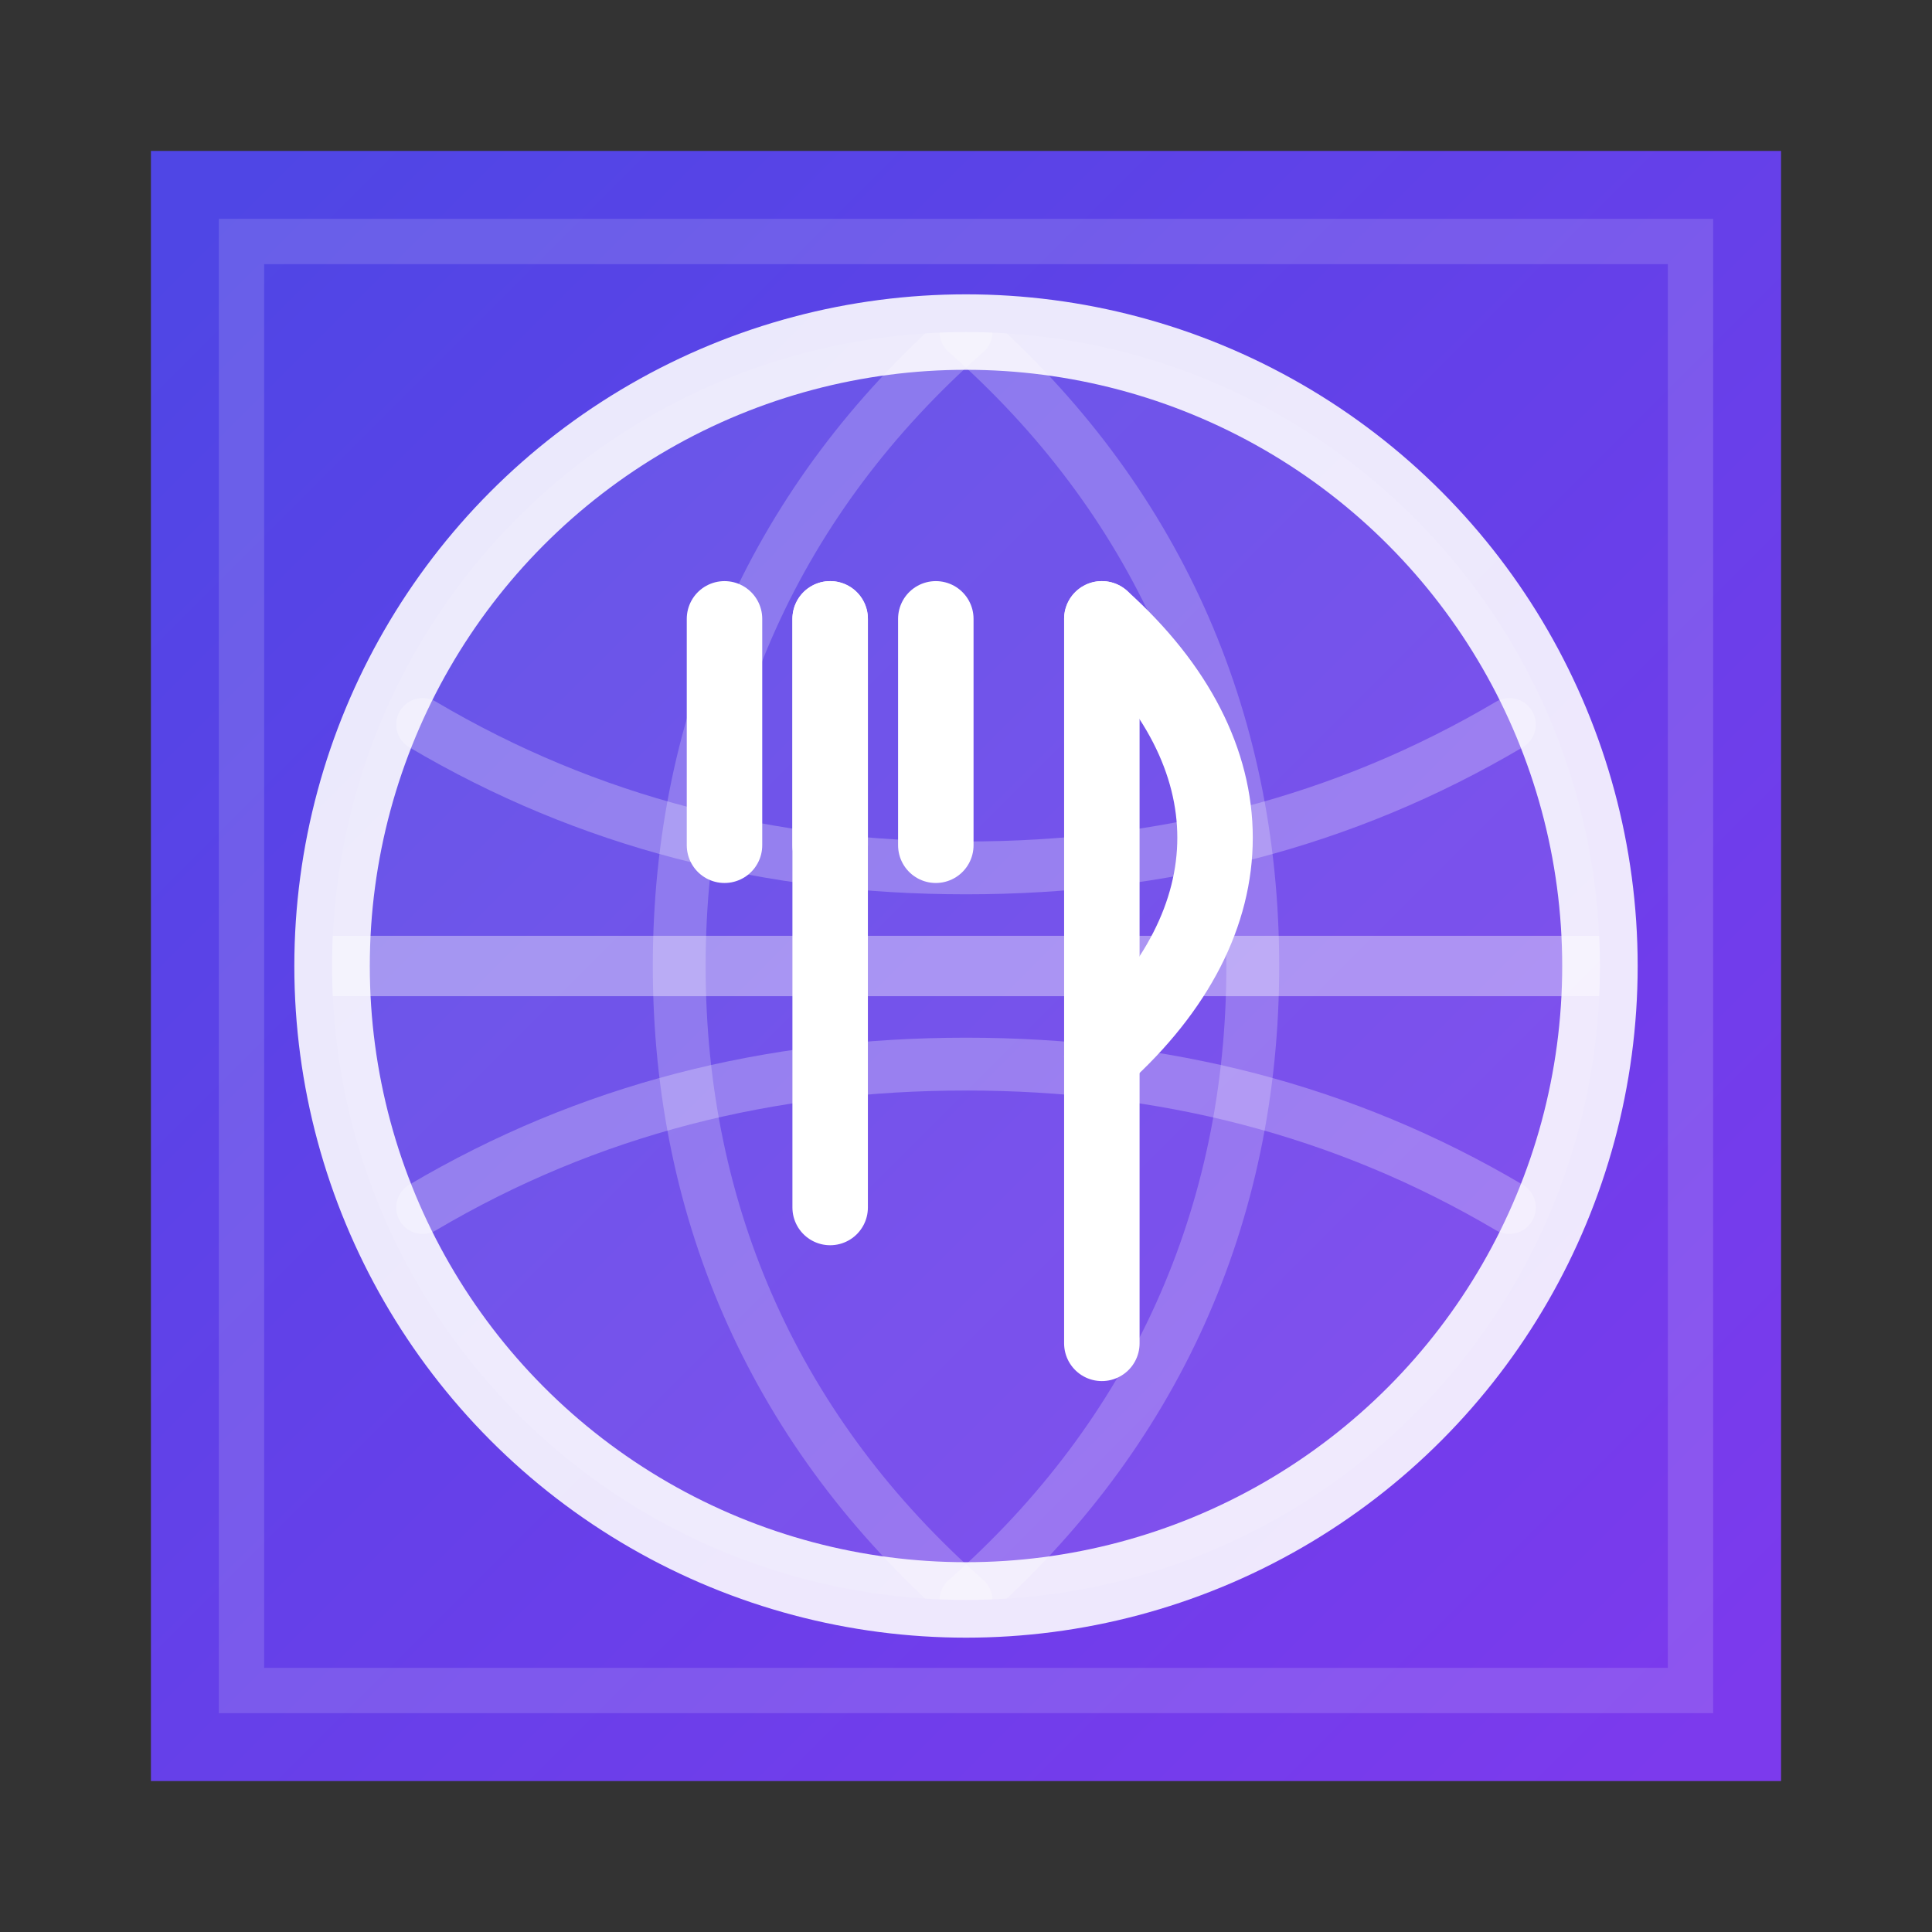
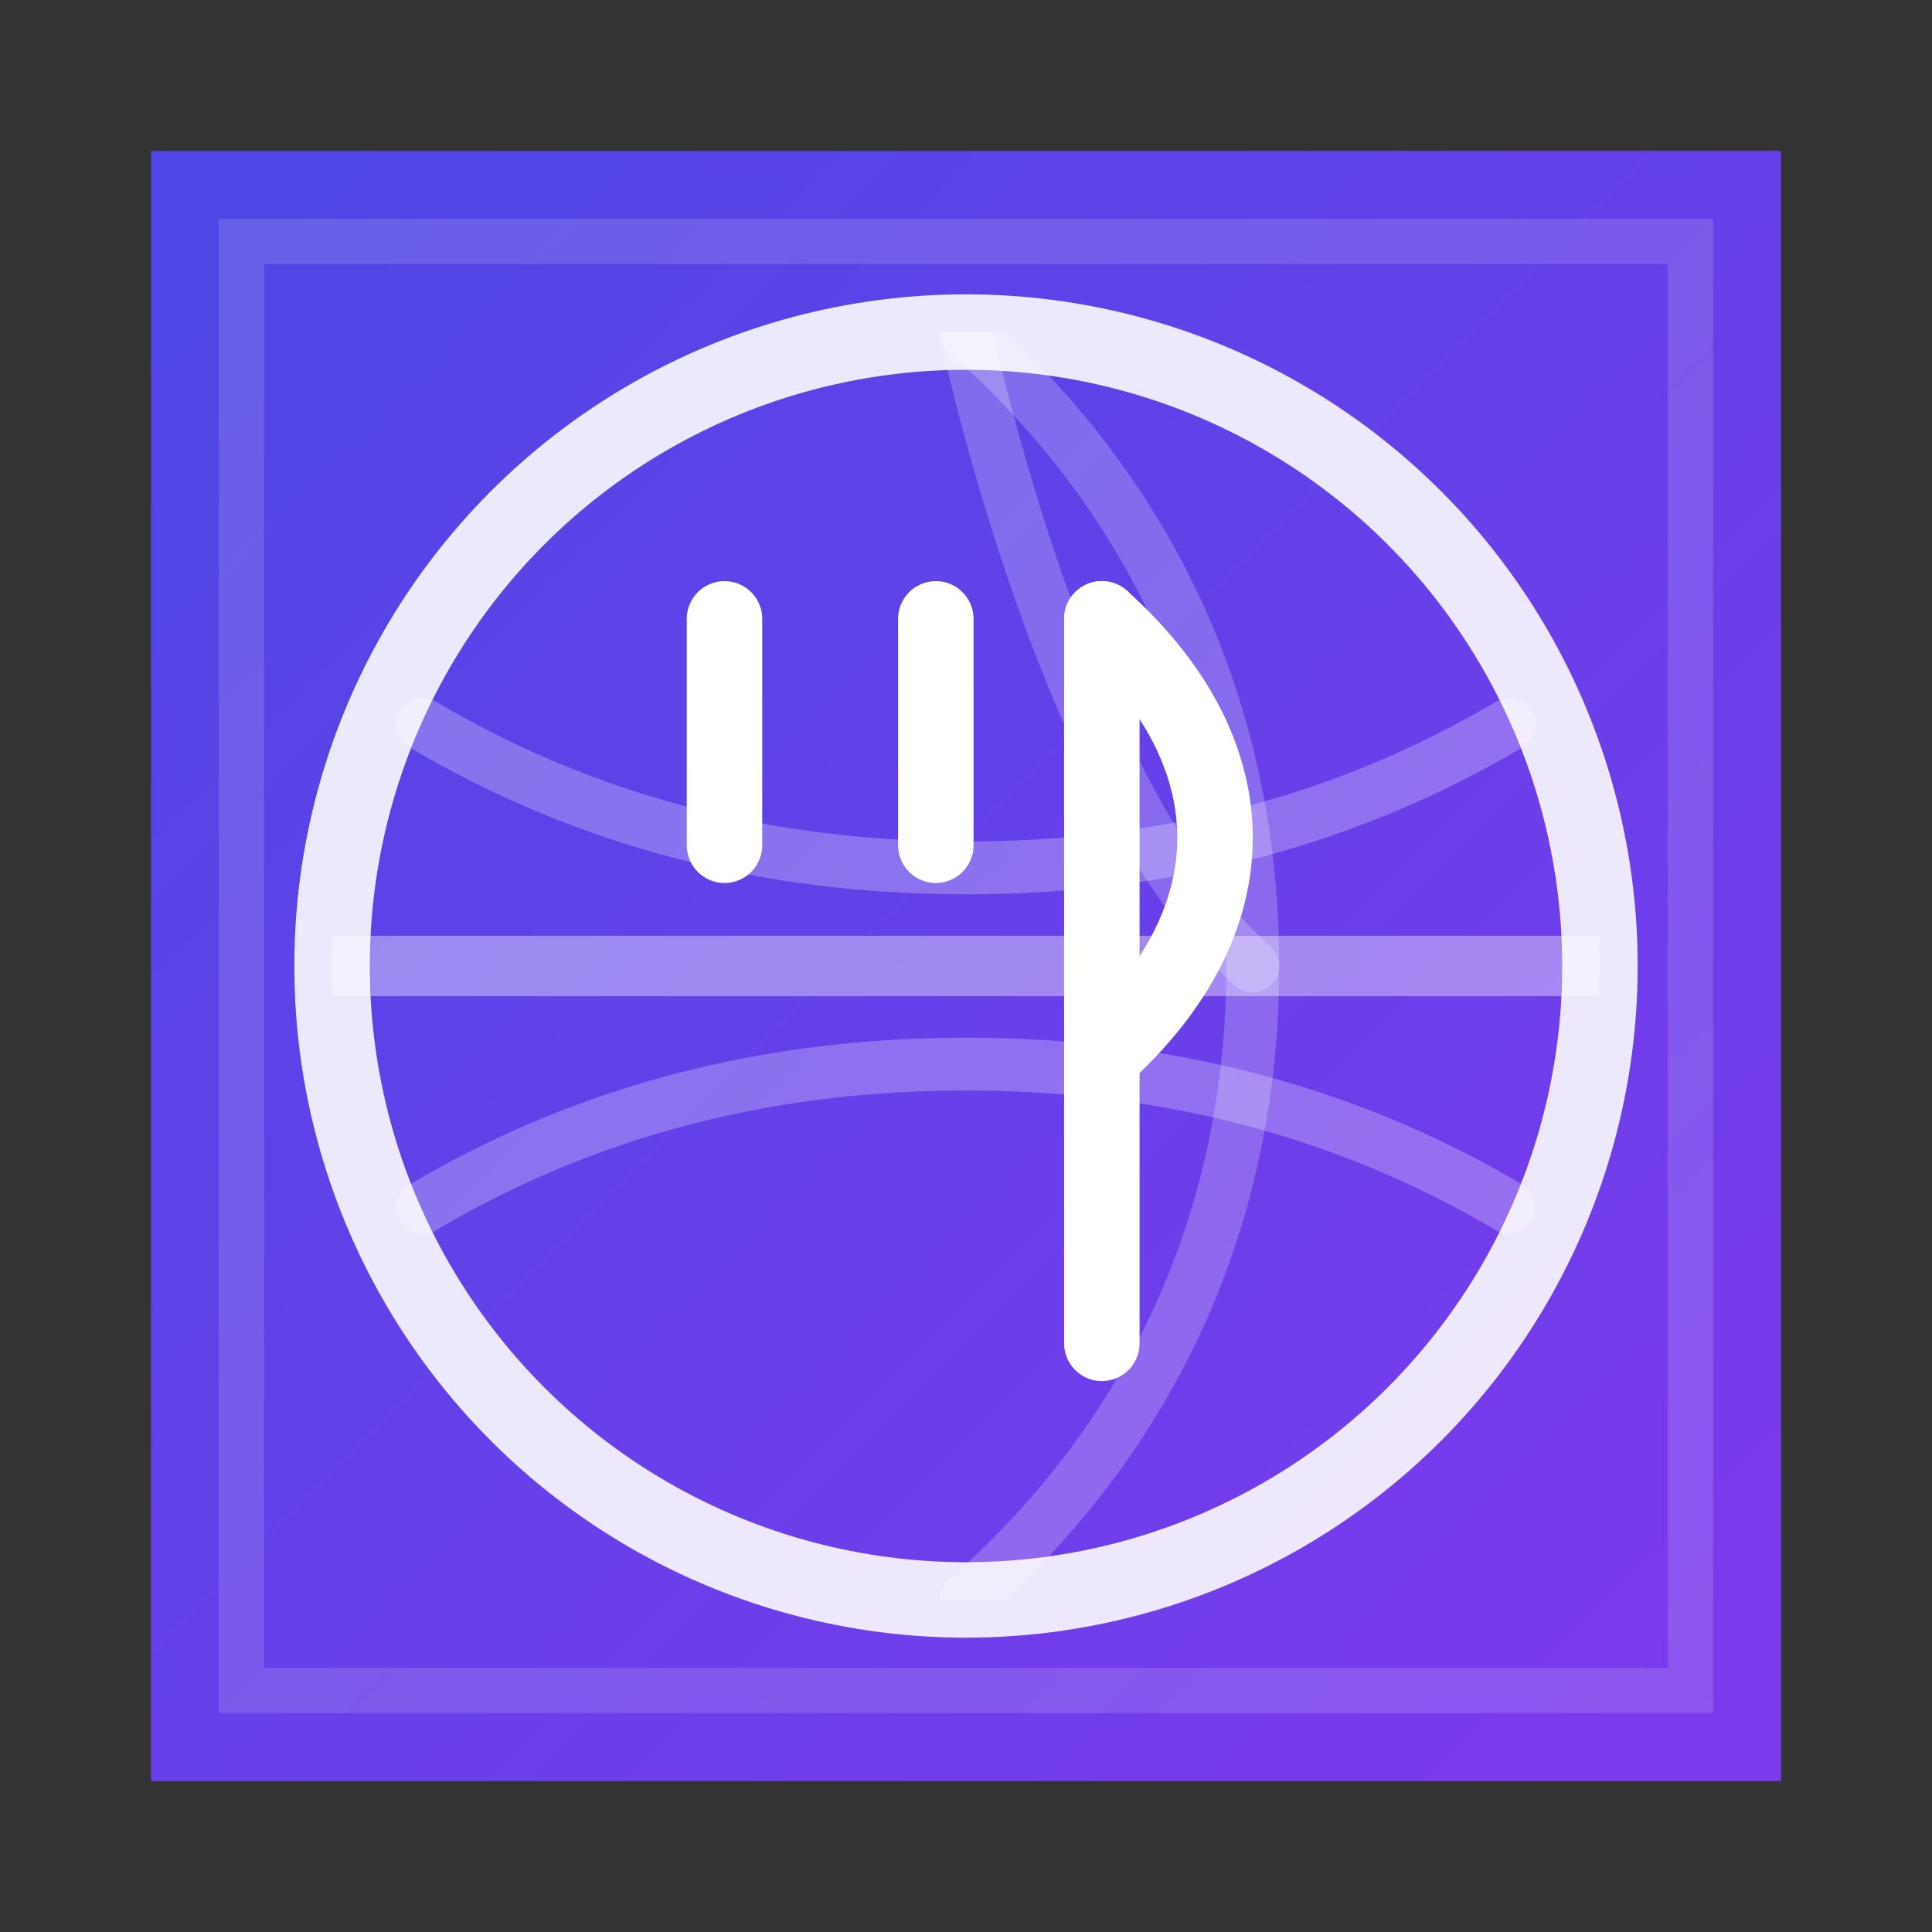
<svg xmlns="http://www.w3.org/2000/svg" viewBox="0 0 256 256" fill="none" role="img" aria-label="WorldFoodIQ">
  <rect x="0" y="0" width="256" height="256" fill="#333333" stroke="none" />
  <defs>
    <linearGradient id="bg" x1="28" y1="28" x2="228" y2="228" gradientUnits="userSpaceOnUse">
      <stop offset="0" stop-color="#4F46E5" />
      <stop offset="1" stop-color="#7C3AED" />
    </linearGradient>
    <clipPath id="clip">
      <circle cx="128" cy="128" r="84" />
    </clipPath>
  </defs>
  <rect x="20" y="20" width="216" height="216" fill="url(#bg)" />
-   <circle cx="128" cy="128" r="84" fill="#FFFFFF" fill-opacity="0.10" />
  <circle cx="128" cy="128" r="84" stroke="#FFFFFF" stroke-opacity="0.88" stroke-width="10" />
  <g clip-path="url(#clip)">
    <path d="M44 128h168" stroke="#FFFFFF" stroke-opacity="0.38" stroke-width="8" stroke-linecap="round" />
    <path d="M56 96c22 13 46 19 72 19s50-6 72-19" stroke="#FFFFFF" stroke-opacity="0.26" stroke-width="7" stroke-linecap="round" fill="none" />
    <path d="M56 160c22-13 46-19 72-19s50 6 72 19" stroke="#FFFFFF" stroke-opacity="0.26" stroke-width="7" stroke-linecap="round" fill="none" />
-     <path d="M128 44c-25 22-38 51-38 84s13 62 38 84" stroke="#FFFFFF" stroke-opacity="0.22" stroke-width="7" stroke-linecap="round" fill="none" />
+     <path d="M128 44s13 62 38 84" stroke="#FFFFFF" stroke-opacity="0.22" stroke-width="7" stroke-linecap="round" fill="none" />
    <path d="M128 44c25 22 38 51 38 84s-13 62-38 84" stroke="#FFFFFF" stroke-opacity="0.22" stroke-width="7" stroke-linecap="round" fill="none" />
  </g>
  <g transform="translate(0,2)">
-     <path d="M110 80v78" stroke="#FFFFFF" stroke-width="10" stroke-linecap="round" />
    <path d="M96 80v30" stroke="#FFFFFF" stroke-width="10" stroke-linecap="round" />
-     <path d="M110 80v30" stroke="#FFFFFF" stroke-width="10" stroke-linecap="round" />
    <path d="M124 80v30" stroke="#FFFFFF" stroke-width="10" stroke-linecap="round" />
    <path d="M146 80v96" stroke="#FFFFFF" stroke-width="10" stroke-linecap="round" />
    <path d="M146 80c20 18 20 40 0 58" stroke="#FFFFFF" stroke-width="10" stroke-linecap="round" fill="none" />
  </g>
  <rect x="32" y="32" width="192" height="192" fill="none" stroke="#FFFFFF" stroke-opacity="0.14" stroke-width="6" />
</svg>